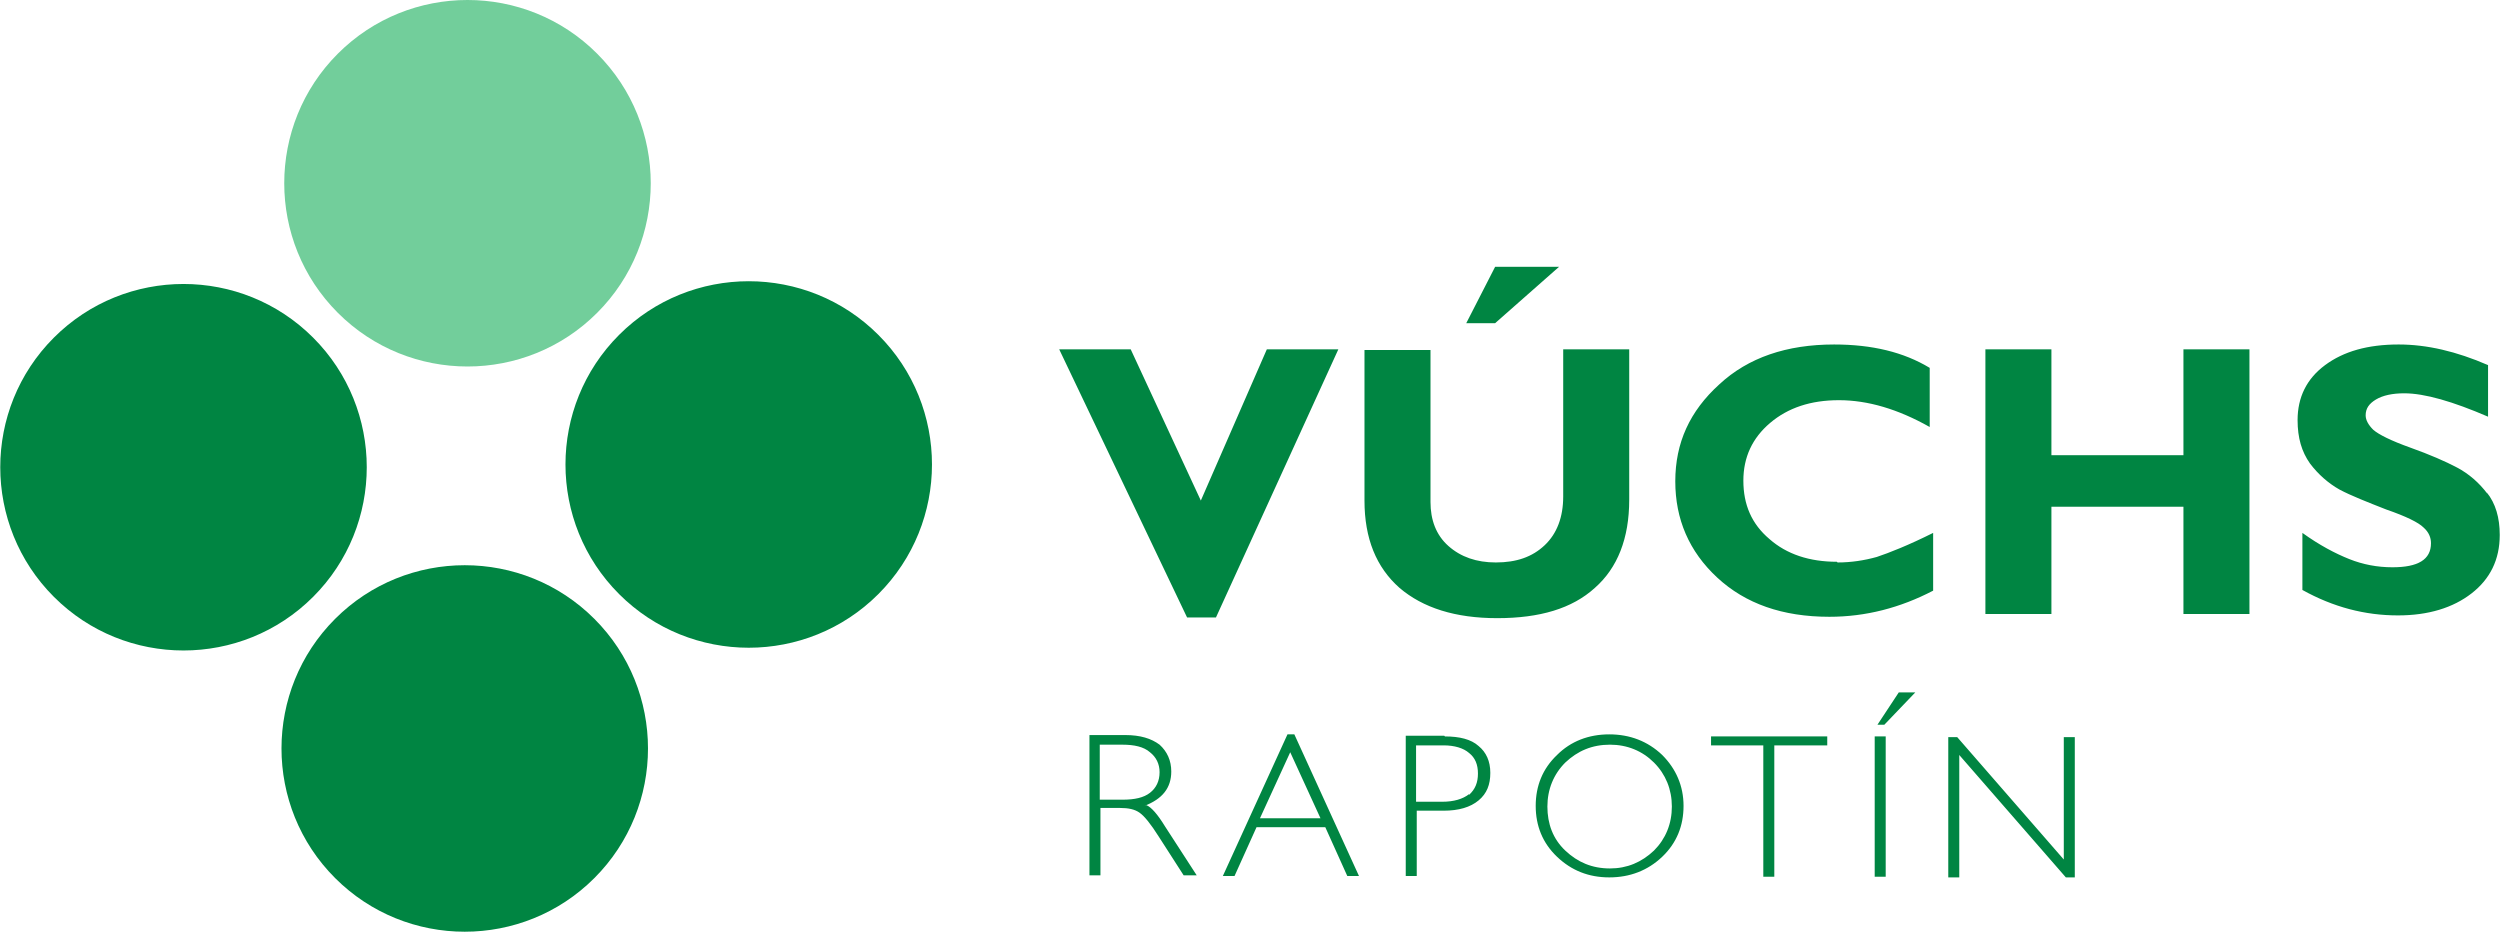
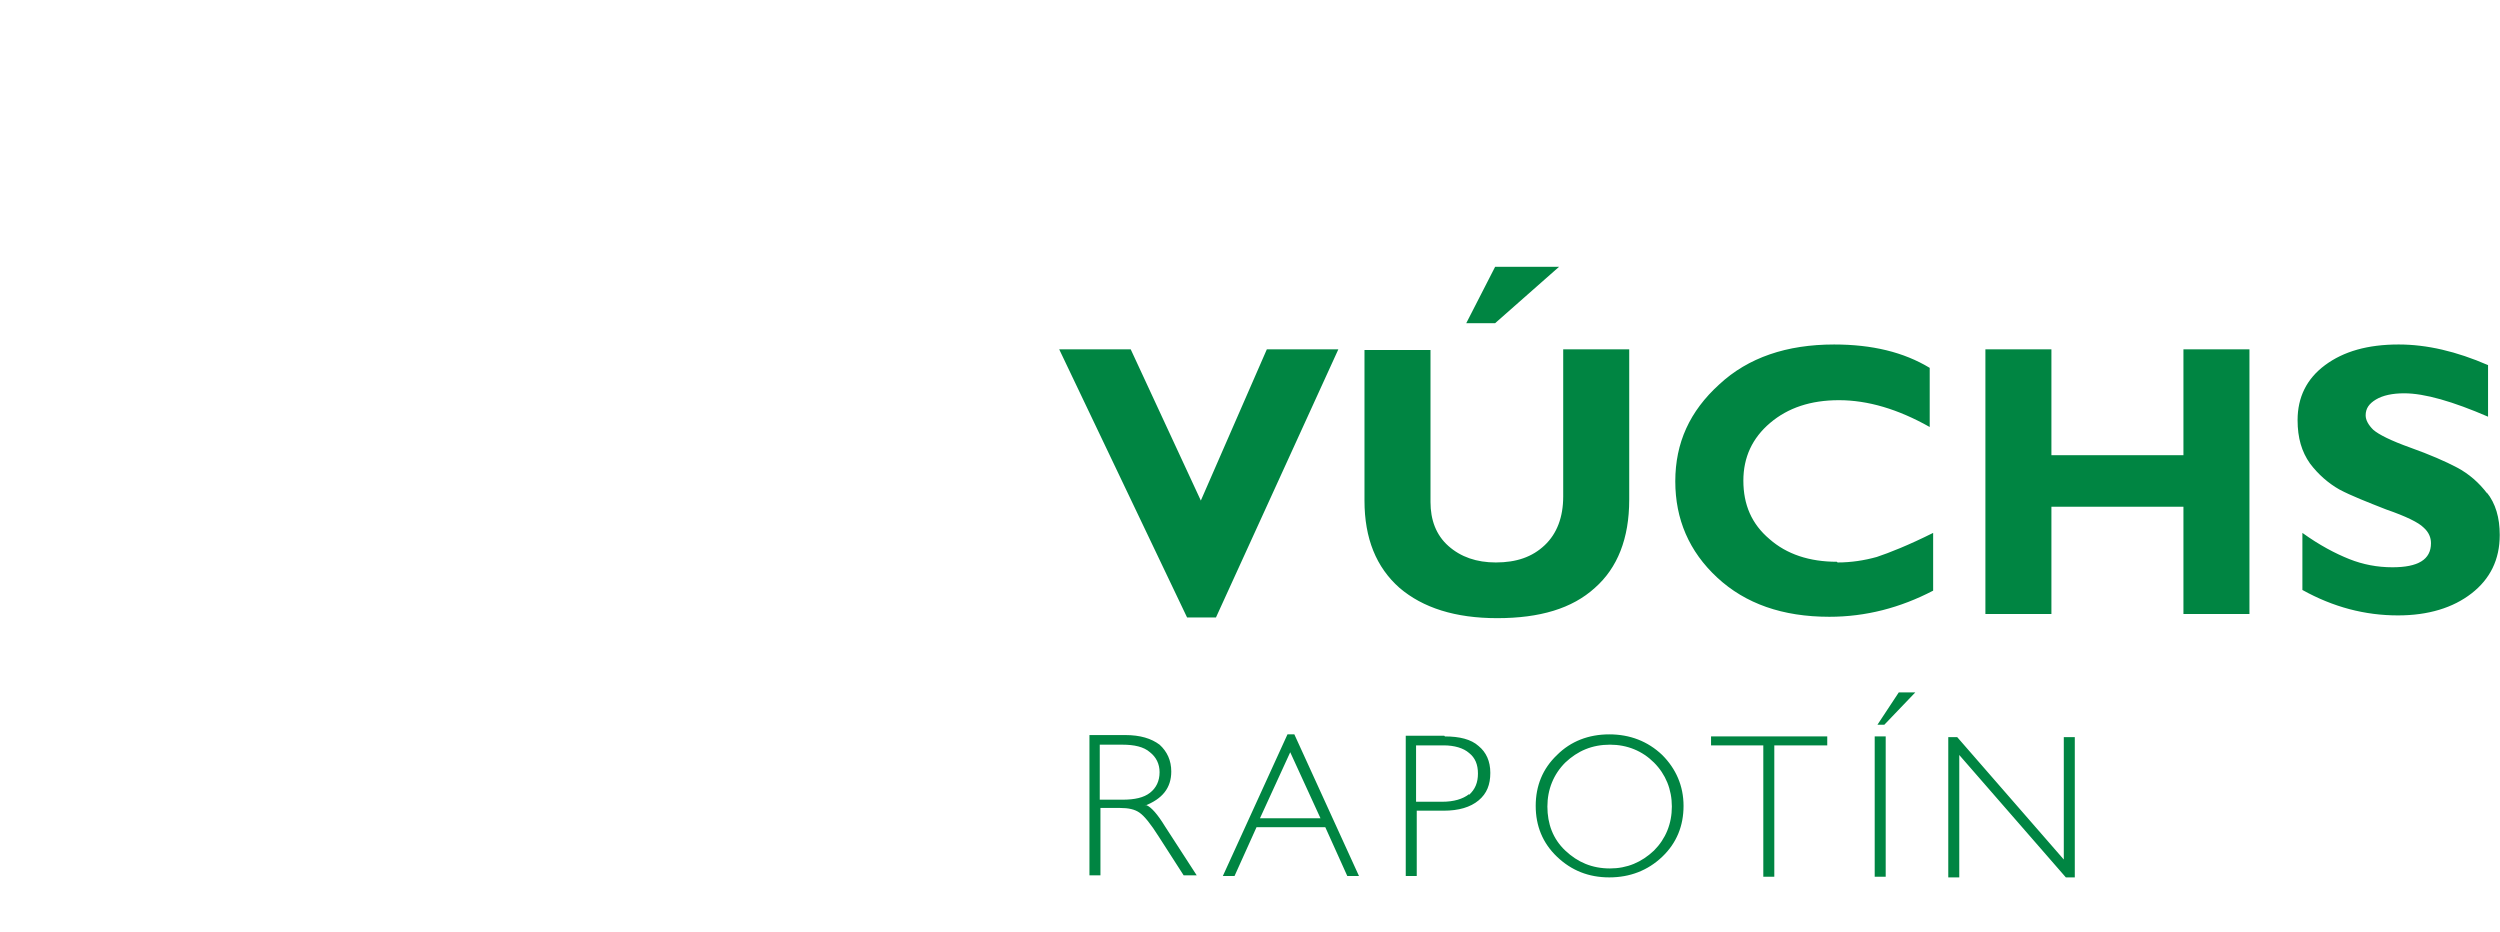
<svg xmlns="http://www.w3.org/2000/svg" xml:space="preserve" width="67.031mm" height="25mm" version="1.0" style="shape-rendering:geometricPrecision; text-rendering:geometricPrecision; image-rendering:optimizeQuality; fill-rule:evenodd; clip-rule:evenodd" viewBox="0 0 3635 1356">
  <defs>
    <style type="text/css">
   
    .fil1 {fill:#008542;fill-rule:nonzero}
    .fil0 {fill:#72CE9B;fill-rule:nonzero}
   
  </style>
  </defs>
  <g id="Vrstva_x0020_1">
    <g id="_682617136">
-       <path class="fil0" d="M491 455c-104,-104 -104,-273 0,-377 104,-104 273,-104 377,0 104,104 104,273 0,377 -104,104 -273,104 -377,0z" />
-       <path class="fil1" d="M455 491c-104,-104 -273,-104 -377,0 -104,104 -104,273 0,377 104,104 273,104 377,0 104,-104 104,-273 0,-377zm32 409c-104,104 -104,273 0,377 104,104 273,104 377,0 104,-104 104,-273 0,-377 -104,-104 -273,-104 -377,0zm790 -413c-104,-104 -273,-104 -377,0 -104,104 -104,273 0,377 104,104 273,104 377,0 104,-104 104,-273 0,-377z" />
      <path class="fil1" d="M3001 1250l-155 -178 -13 0 0 204 16 0 0 -178 155 178 13 0 0 -204 -16 0 0 178zm-271 -196l10 0 45 -47 -24 0 -31 47zm-4 221l16 0 0 -204 -16 0 0 204zm-239 -191l77 0 0 191 16 0 0 -191 77 0 0 -13 -169 0 0 13zm-82 153c-18,17 -39,26 -64,26 -26,0 -47,-9 -65,-26 -18,-17 -26,-39 -26,-64 0,-25 9,-47 26,-64 18,-17 39,-26 65,-26 25,0 47,9 64,26 17,17 26,39 26,64 0,25 -9,47 -26,64zm-65 -169c-30,0 -56,10 -76,30 -21,20 -31,45 -31,74 0,29 10,54 31,74 21,20 46,30 76,30 30,0 56,-10 77,-30 21,-20 31,-45 31,-74 0,-29 -11,-54 -31,-74 -21,-20 -47,-30 -77,-30zm-204 87c-9,7 -22,11 -39,11l-38 0 0 -82 40 0c16,0 29,4 37,11 9,7 13,17 13,30 0,13 -4,23 -13,31zm-36 -85l-56 0 0 204 16 0 0 -95 39 0c22,0 39,-5 51,-15 12,-10 17,-23 17,-40 0,-17 -6,-30 -17,-39 -11,-10 -28,-14 -49,-14zm-268 120l44 -96 44 96 -88 0zm40 -122l-94 206 17 0 32 -71 100 0 32 71 17 0 -94 -206 -9 0zm-239 95l-34 0 0 -80 33 0c17,0 31,3 40,11 9,7 14,17 14,29 0,13 -5,23 -14,30 -9,7 -22,10 -40,10zm31 9c26,-10 39,-26 39,-50 0,-16 -6,-29 -17,-39 -12,-9 -28,-14 -50,-14l-52 0 0 204 16 0 0 -98 28 0c13,0 22,2 29,7 7,5 16,16 28,35l36 56 19 0 -46 -71c-11,-18 -20,-28 -27,-31zm1953 -454c-12,-16 -27,-29 -44,-38 -17,-9 -40,-19 -68,-29 -28,-10 -46,-19 -54,-26 -7,-7 -11,-14 -11,-21 0,-10 5,-17 15,-23 10,-6 24,-9 41,-9 30,0 71,12 122,34l0 -75c-46,-20 -89,-30 -130,-30 -45,0 -80,10 -107,30 -27,20 -40,47 -40,80 0,26 6,46 18,63 12,16 27,29 43,38 17,9 40,18 68,29 29,10 47,19 54,26 8,7 11,15 11,23 0,24 -19,35 -56,35 -22,0 -43,-4 -63,-12 -20,-8 -43,-20 -68,-38l0 83c45,25 91,37 139,37 44,0 80,-11 107,-32 27,-21 41,-49 41,-85 0,-25 -6,-46 -19,-62zm-442 -56l-192 0 0 -154 -96 0 0 385 96 0 0 -156 192 0 0 156 96 0 0 -385 -96 0 0 154zm-504 155c-40,0 -73,-11 -98,-33 -26,-22 -38,-50 -38,-85 0,-34 13,-62 39,-84 26,-22 59,-33 100,-33 42,0 86,13 132,39l0 -86c-38,-23 -84,-34 -139,-34 -69,0 -125,19 -167,58 -43,39 -64,85 -64,141 0,55 20,102 61,140 41,38 95,57 163,57 53,0 103,-13 151,-38l0 -84c-36,18 -64,29 -82,35 -18,5 -37,8 -57,8zm-404 -429l-93 0 -42 82 42 0 93 -82zm102 338l0 -218 -96 0 0 214c0,30 -9,54 -27,71 -18,17 -41,25 -71,25 -28,0 -51,-8 -69,-24 -18,-16 -26,-38 -26,-64l0 -221 -96 0 0 219c0,55 17,97 51,127 34,29 81,44 142,44 62,0 109,-14 142,-44 33,-29 50,-72 50,-128zm-527 -218l-96 220 -102 -220 -104 0 186 390 42 0 178 -390 -103 0z" />
    </g>
  </g>
</svg>